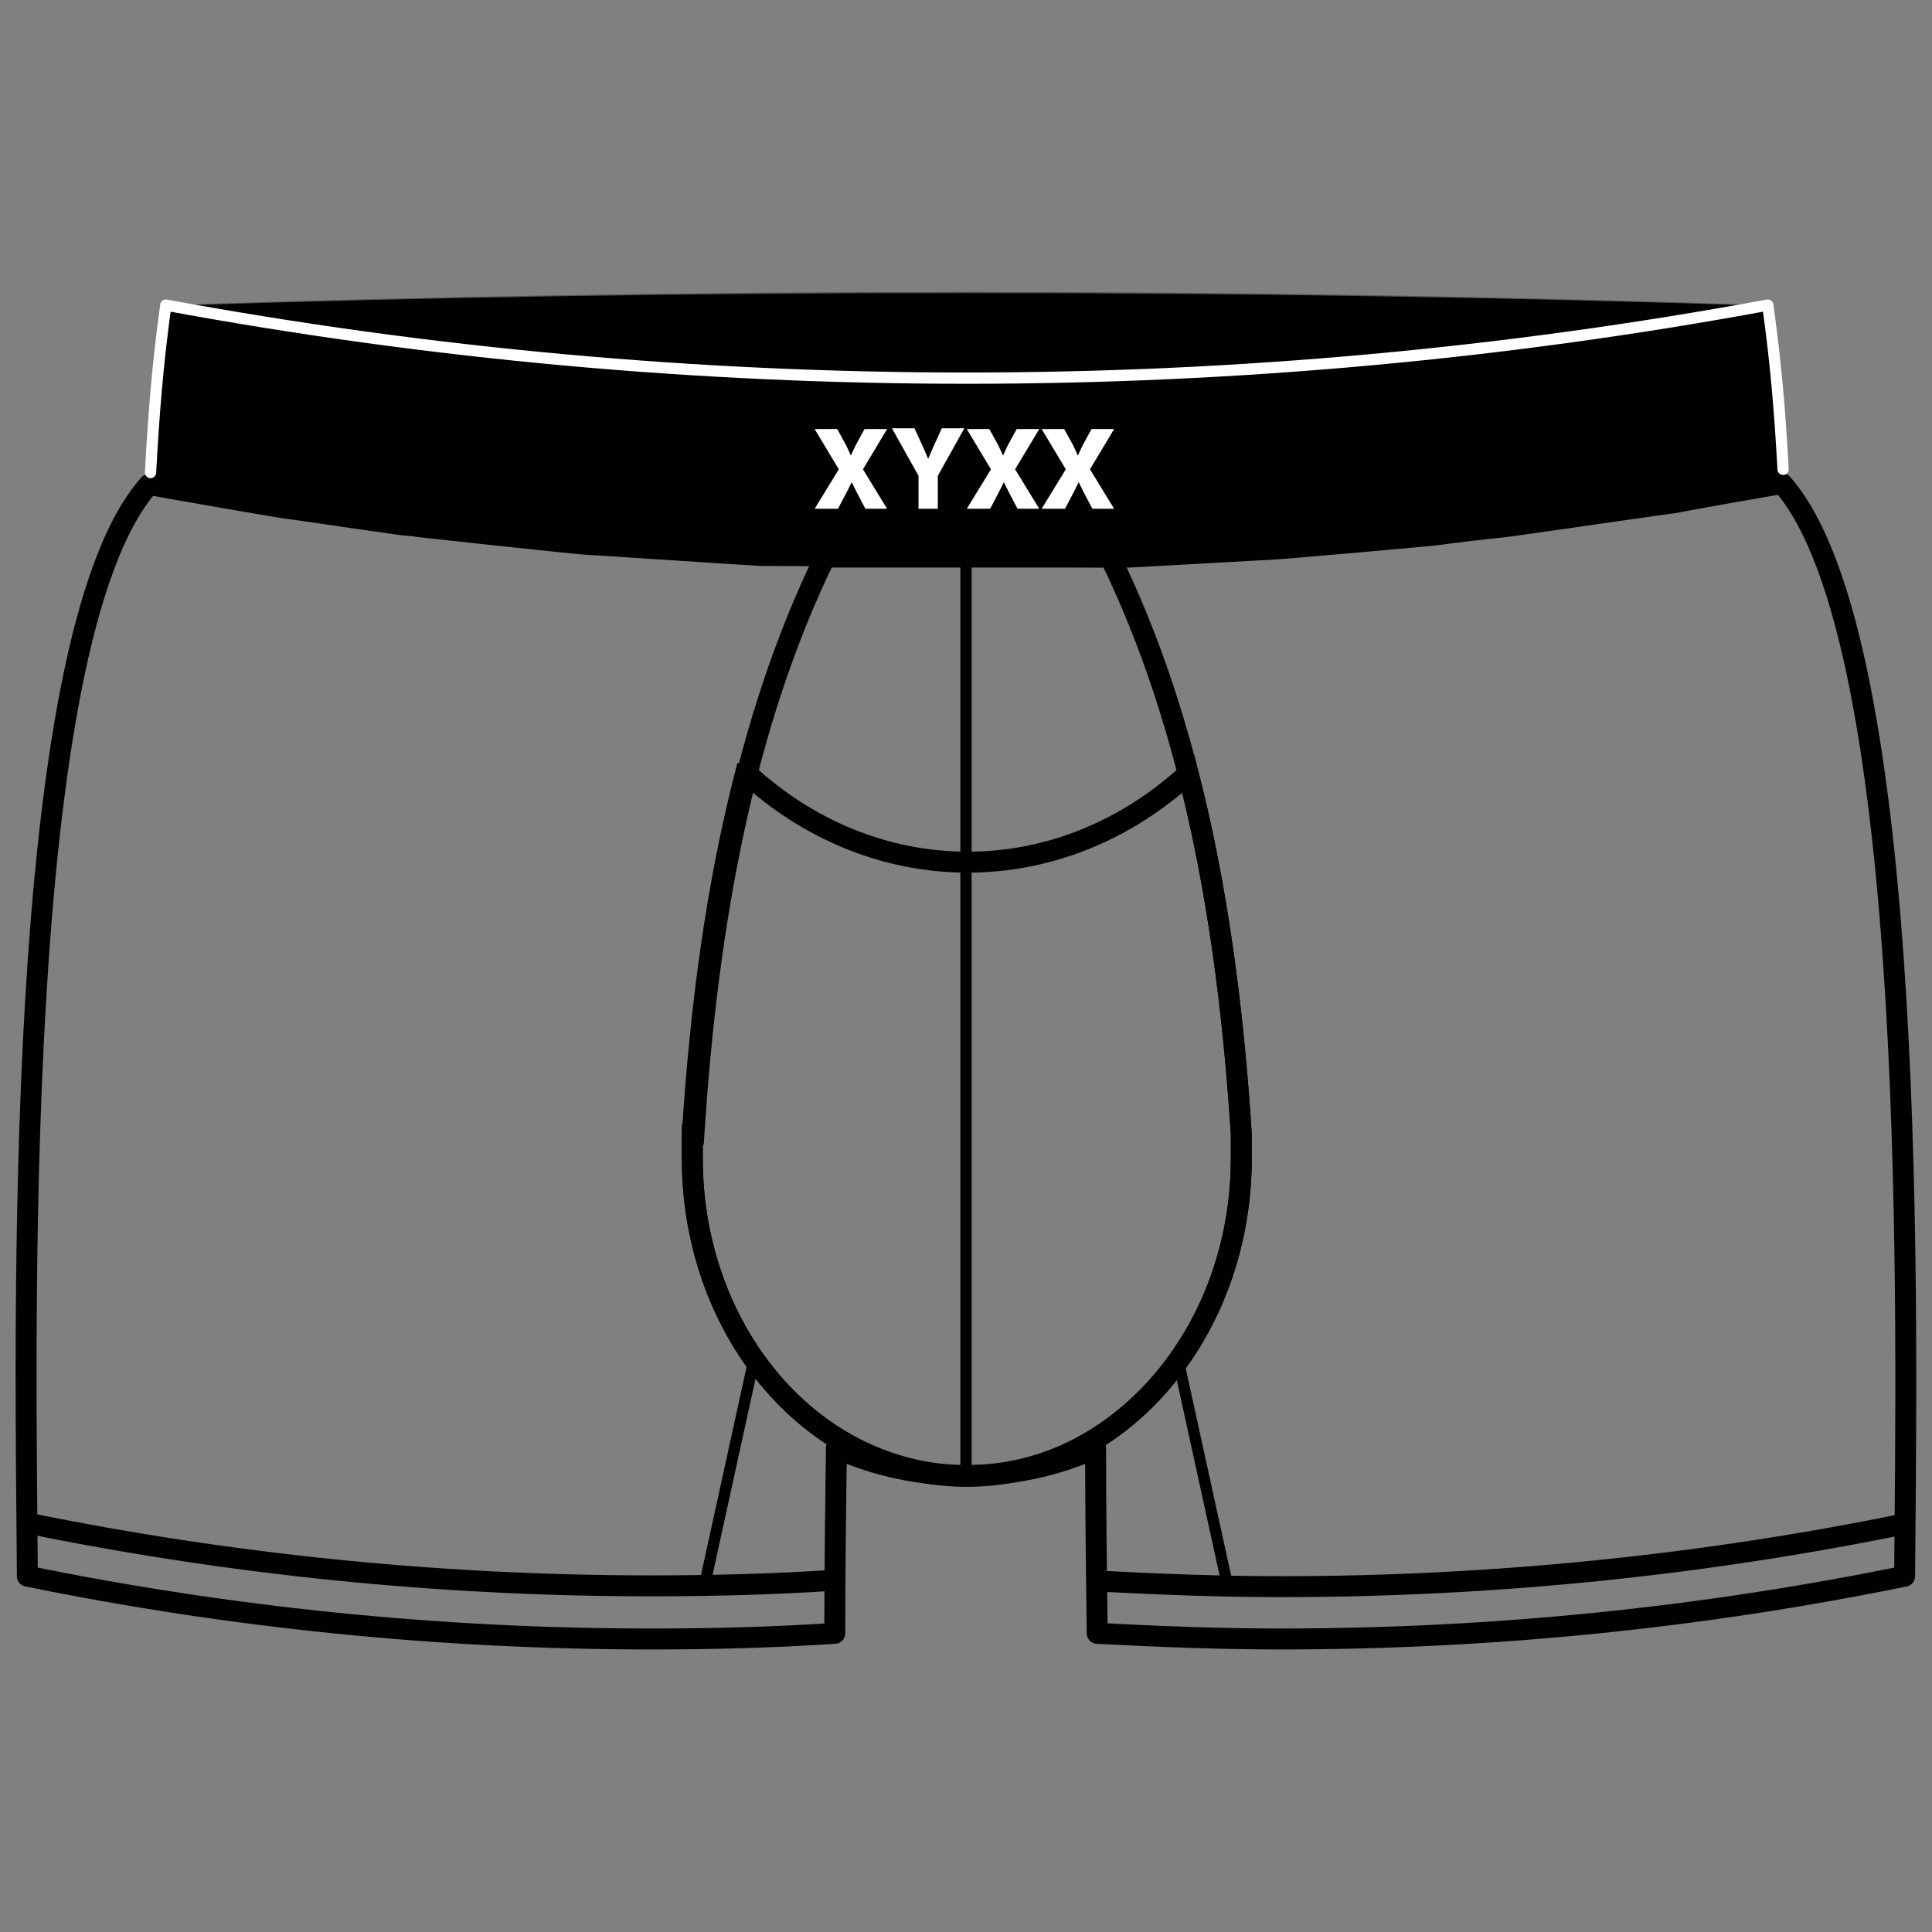
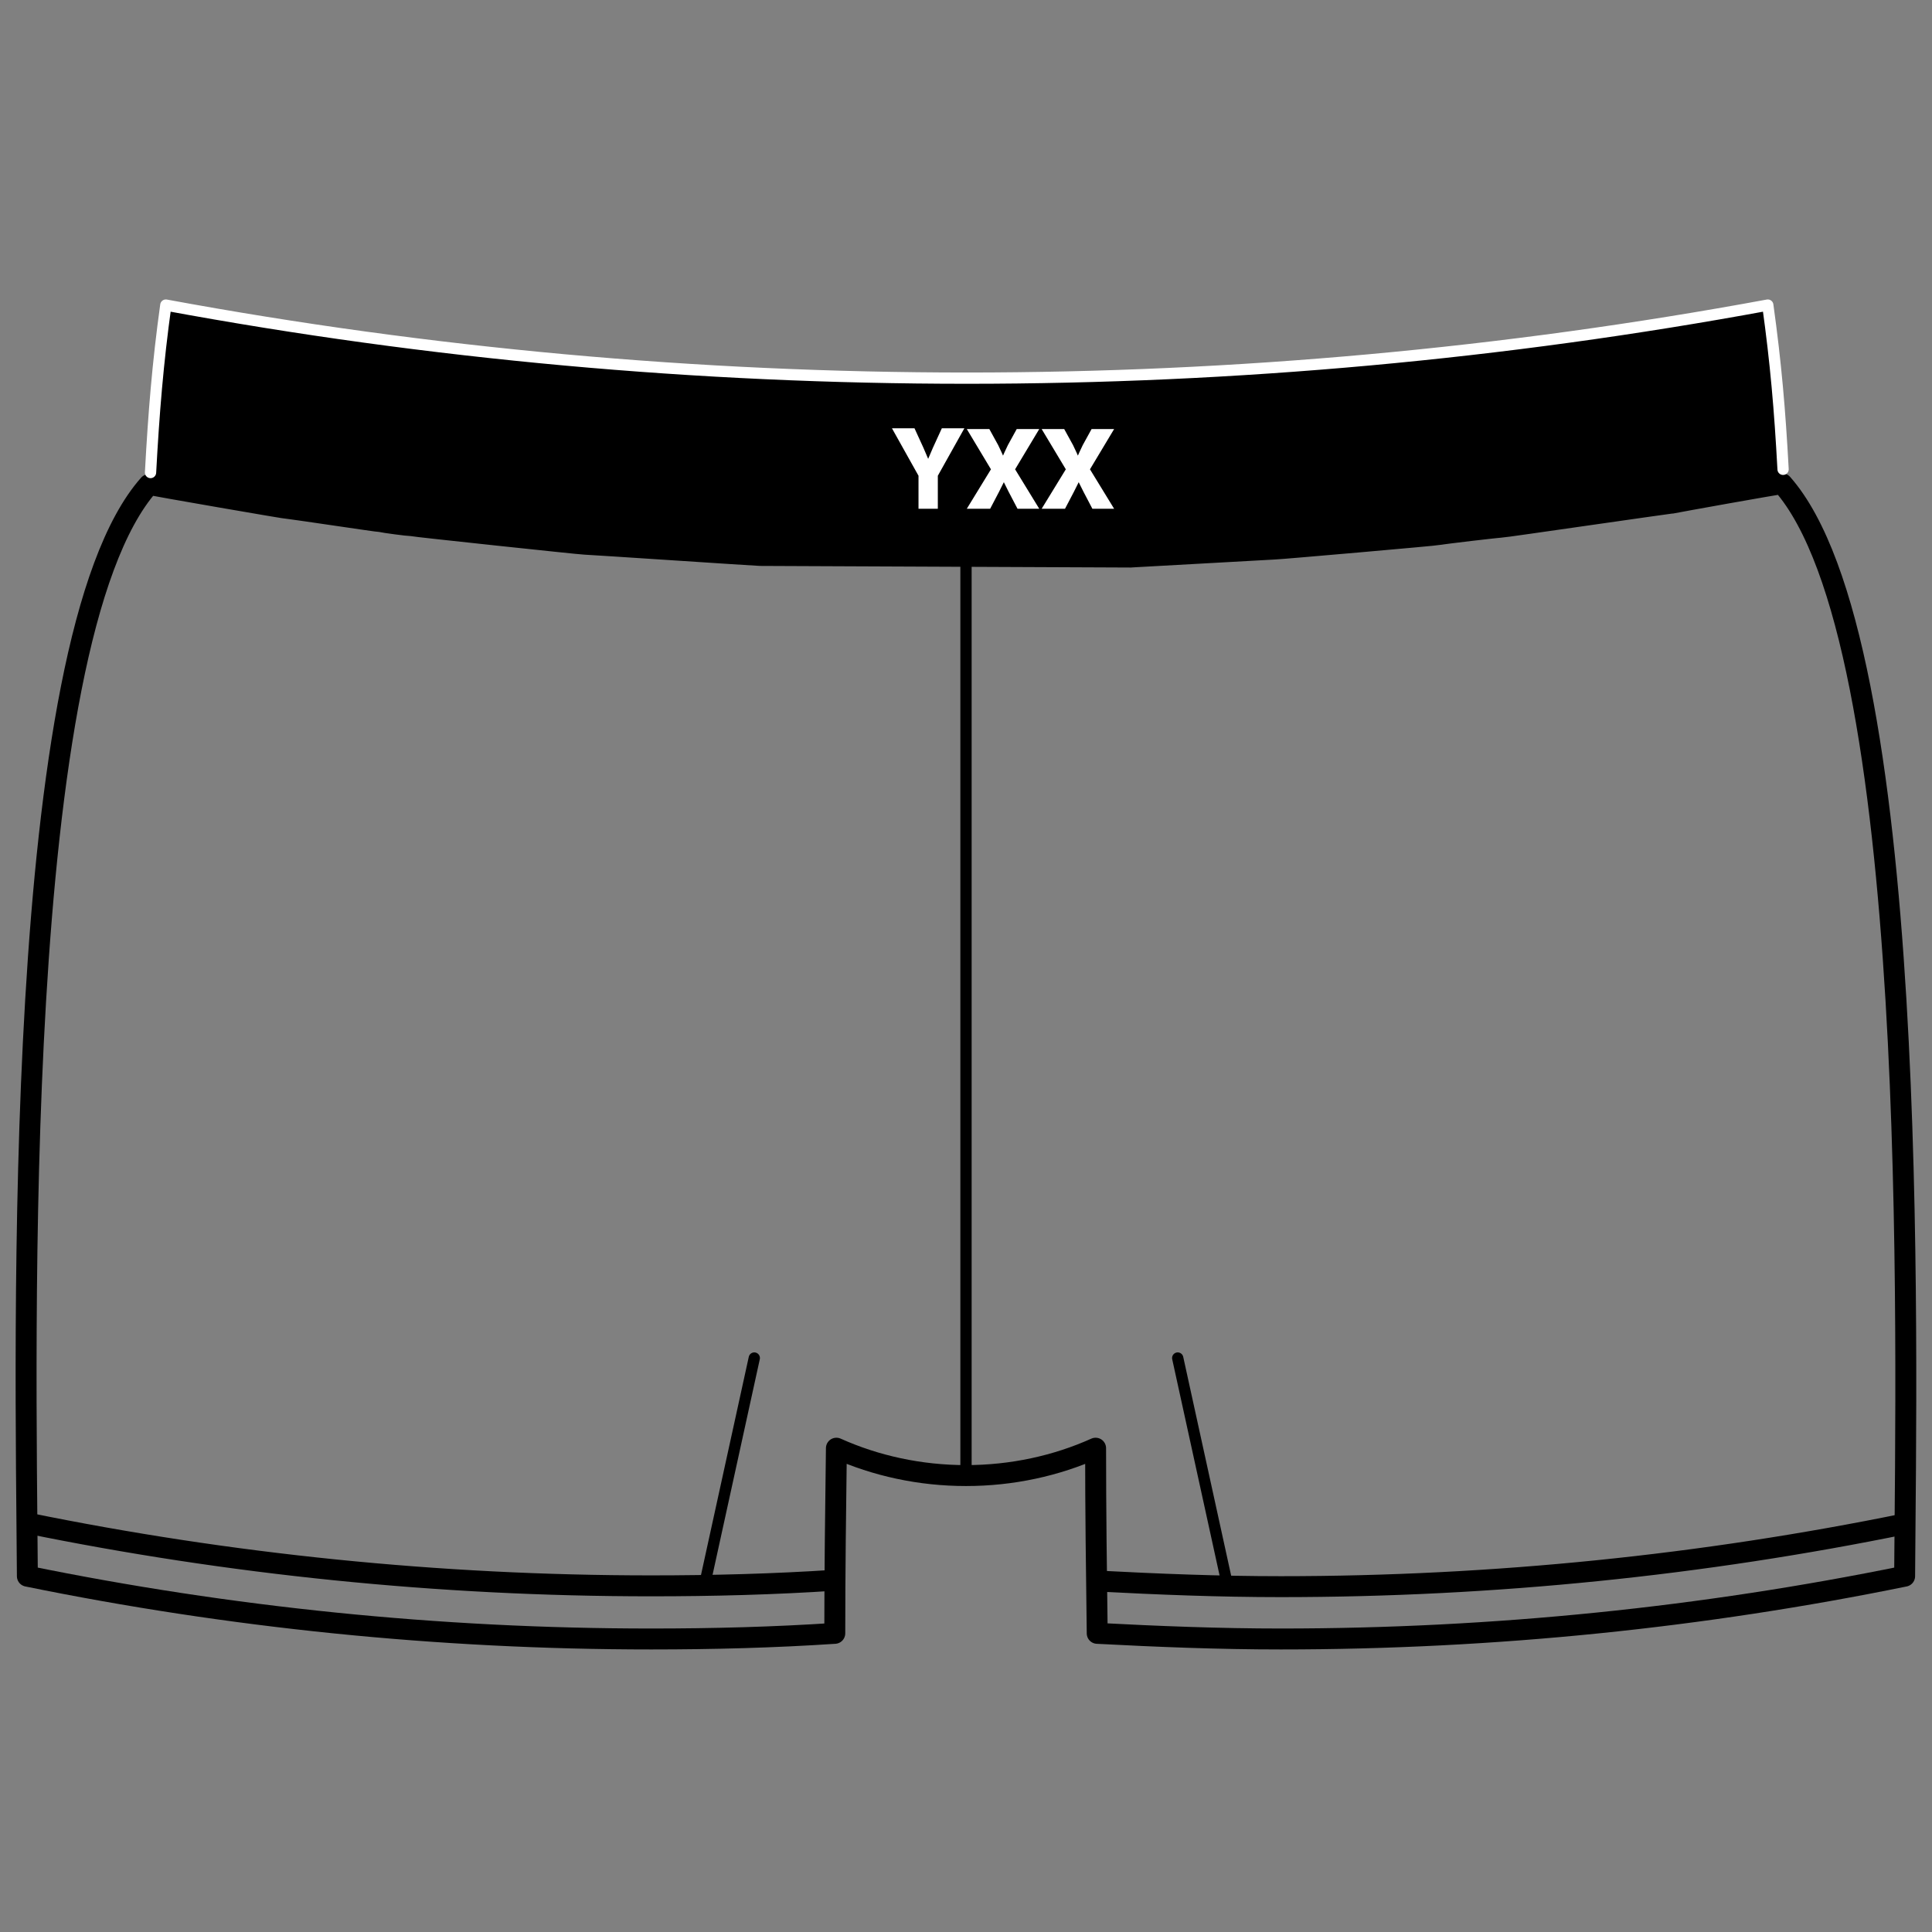
<svg xmlns="http://www.w3.org/2000/svg" viewBox="0 0 24 24" version="1.1" id="Layer_1">
  <rect x="0" y="0" width="24" height="24" fill="#808080" stroke="none" />
  <defs>
    <style>
      .st0 {
        stroke-miterlimit: 10;
        stroke-width: .26px;
      }

      .st0, .st1, .st2, .st3, .st4, .st5, .st6 {
        fill-rule: evenodd;
      }

      .st0, .st2, .st3, .st4 {
        fill: none;
      }

      .st0, .st3, .st4 {
        stroke: #000;
      }

      .st1 {
        fill: #fff;
      }

      .st2 {
        stroke: #fff;
      }

      .st2, .st3 {
        stroke-width: .14px;
      }

      .st2, .st3, .st4 {
        stroke-linecap: round;
        stroke-linejoin: round;
      }

      .st4 {
        stroke-width: .26px;
      }

      .st5 {
        fill: #565451;
      }
    </style>
  </defs>
-   <path d="M2.06,3.8s.05,0,.07.01c-.02,0-.05,0-.07-.01h0ZM2.13,3.81c2.32.43,4.69.7,7.1.83,0,0,.01,0,.02,0-2.42-.12-4.79-.4-7.12-.83h0ZM12,4.7c.89,0,1.78-.02,2.66-.06.02,0,.05,0,.07,0-.91.05-1.82.07-2.73.07h0ZM14.8,4.63c2.4-.12,4.78-.4,7.14-.84-.03,0-.05,0-.08.01-2.29.42-4.64.7-7.02.82-.01,0-.03,0-.04,0ZM14.8,4.63s-.05,0-.07,0c-.91.05-1.82.07-2.73.07-.91,0-1.82-.02-2.73-.07,0,0-.02,0-.02,0-2.39-.12-4.77-.4-7.12-.83-.02,0-.05,0-.07-.01,6.57-.22,13.31-.22,19.88,0-2.33.43-4.71.71-7.14.84Z" class="st5" />
  <path d="M2.48,6.12c.12.02,1.95.31,2.12.33l1.89.22c.34.03,1.66.14,1.66.14.43.03,1.41.08,1.41.08.13,0,.26.01.39.02l4.61-.02c.43-.02,1.67-.1,1.67-.1.26-.02,1.78-.17,1.78-.17.42-.05,1.39-.17,1.39-.17.17-.02,2-.31,2.12-.33,0,0,.54-.1.62-.11-.04-.74-.09-1.49-.19-2.21h0c-2.35.44-4.75.72-7.2.84h-.03c-.91.05-1.81.07-2.72.07s-1.82-.02-2.73-.07c-2.45-.12-4.86-.4-7.22-.84h0c-.1.72-.15,1.48-.19,2.21.08.02.62.11.62.11Z" class="st6" />
  <path d="M12,6.92v11.43M14.63,16.87l.62,2.83M9.37,16.87l-.62,2.83" class="st3" />
  <path d="M14.05,6.92s-4.57-.02-4.61-.02c-.04,0-2.13-.14-2.18-.14-.04,0-2.11-.22-2.15-.23-.04,0-.34-.04-.38-.05-.04,0-1.09-.16-1.13-.16-.04,0-1.7-.29-1.74-.3h0s-.01,0-.01,0C.13,7.96.32,16.65.34,19.58c2.5.51,5.1.78,7.75.78.77,0,1.53-.02,2.28-.07,0-.77.01-1.53.02-2.3.49.22,1.04.34,1.61.34s1.12-.12,1.61-.34c0,.77.01,1.53.02,2.3.76.04,1.52.07,2.28.07,2.66,0,5.25-.27,7.75-.78.02-2.94.2-11.62-1.52-13.57h-.01s0,0,0,0c-.04,0-1.32.23-1.36.24-.04,0-2.09.3-2.13.3-.04,0-.72.08-.76.09s-1.99.18-2.04.18l-1.8.1Z" class="st4" />
-   <path d="M8.6,14.09h0s0,.02,0,.02h0c0,.09,0,.19,0,.28,0,2.18,1.53,3.95,3.41,3.95s3.41-1.77,3.41-3.95c0-.1,0-.19,0-.28h0,0s0-.02,0-.02c-.17-2.65-.62-5.1-1.63-7.17h-3.54c-1.01,2.07-1.46,4.53-1.63,7.17Z" class="st0" />
  <path d="M.34,18.92c2.5.51,5.1.78,7.75.78.77,0,1.53-.02,2.28-.07M13.63,19.64c.76.04,1.52.07,2.28.07,2.66,0,5.25-.27,7.75-.78" class="st0" />
-   <path d="M8.59,14.11h0ZM15.41,14.11h0ZM9.26,9.61c-.36,1.4-.56,2.9-.66,4.48h0s0,.02,0,.02c0,.09,0,.19,0,.28,0,1.61.83,2.99,2.02,3.6.43.22.9.34,1.39.34s.97-.12,1.39-.34c1.19-.62,2.02-2,2.02-3.6,0-.1,0-.19,0-.28h0s0-.02,0-.02c-.1-1.57-.3-3.08-.66-4.48-.75.69-1.71,1.1-2.74,1.1s-1.99-.41-2.74-1.1Z" class="st0" />
-   <path d="M21.95,3.8h0ZM2.05,3.8h0,0ZM2.06,3.8c3.28-.11,6.6-.16,9.94-.16s6.66.05,9.94.16c-3.22.6-6.55.91-9.94.91s-6.72-.31-9.94-.91Z" class="st6" />
  <path d="M1.87,5.87c.04-.74.09-1.36.19-2.08,6.55,1.21,13.35,1.21,19.9,0,.1.72.15,1.3.19,2.04" class="st2" />
-   <path d="M10.14,6.32h.27l.11-.21c.03-.06.06-.12.06-.12h0s.03.06.06.12l.11.21h.27l-.3-.49.3-.5h-.28l-.11.2c-.03.06-.06.13-.06.13h0s-.03-.07-.06-.13l-.11-.2h-.28l.3.5-.3.49Z" class="st1" />
  <path d="M11.41,6.32h.24v-.41l.33-.59h-.28l-.11.24c-.03.07-.06.14-.06.14h0s-.03-.07-.06-.14l-.11-.24h-.28l.33.59v.41Z" class="st1" />
  <path d="M12.03,6.32h.27l.11-.21c.03-.06.06-.12.06-.12h0s.03.06.06.12l.11.21h.27l-.3-.49.3-.5h-.28l-.11.2c-.03.06-.06.13-.06.13h0s-.03-.07-.06-.13l-.11-.2h-.28l.3.5-.3.49Z" class="st1" />
  <path d="M12.96,6.32h.27l.11-.21c.03-.06.06-.12.06-.12h0s.03.06.06.12l.11.21h.27l-.3-.49.3-.5h-.28l-.11.2c-.03.06-.06.13-.06.13h0s-.03-.07-.06-.13l-.11-.2h-.28l.3.5-.3.49Z" class="st1" />
</svg>